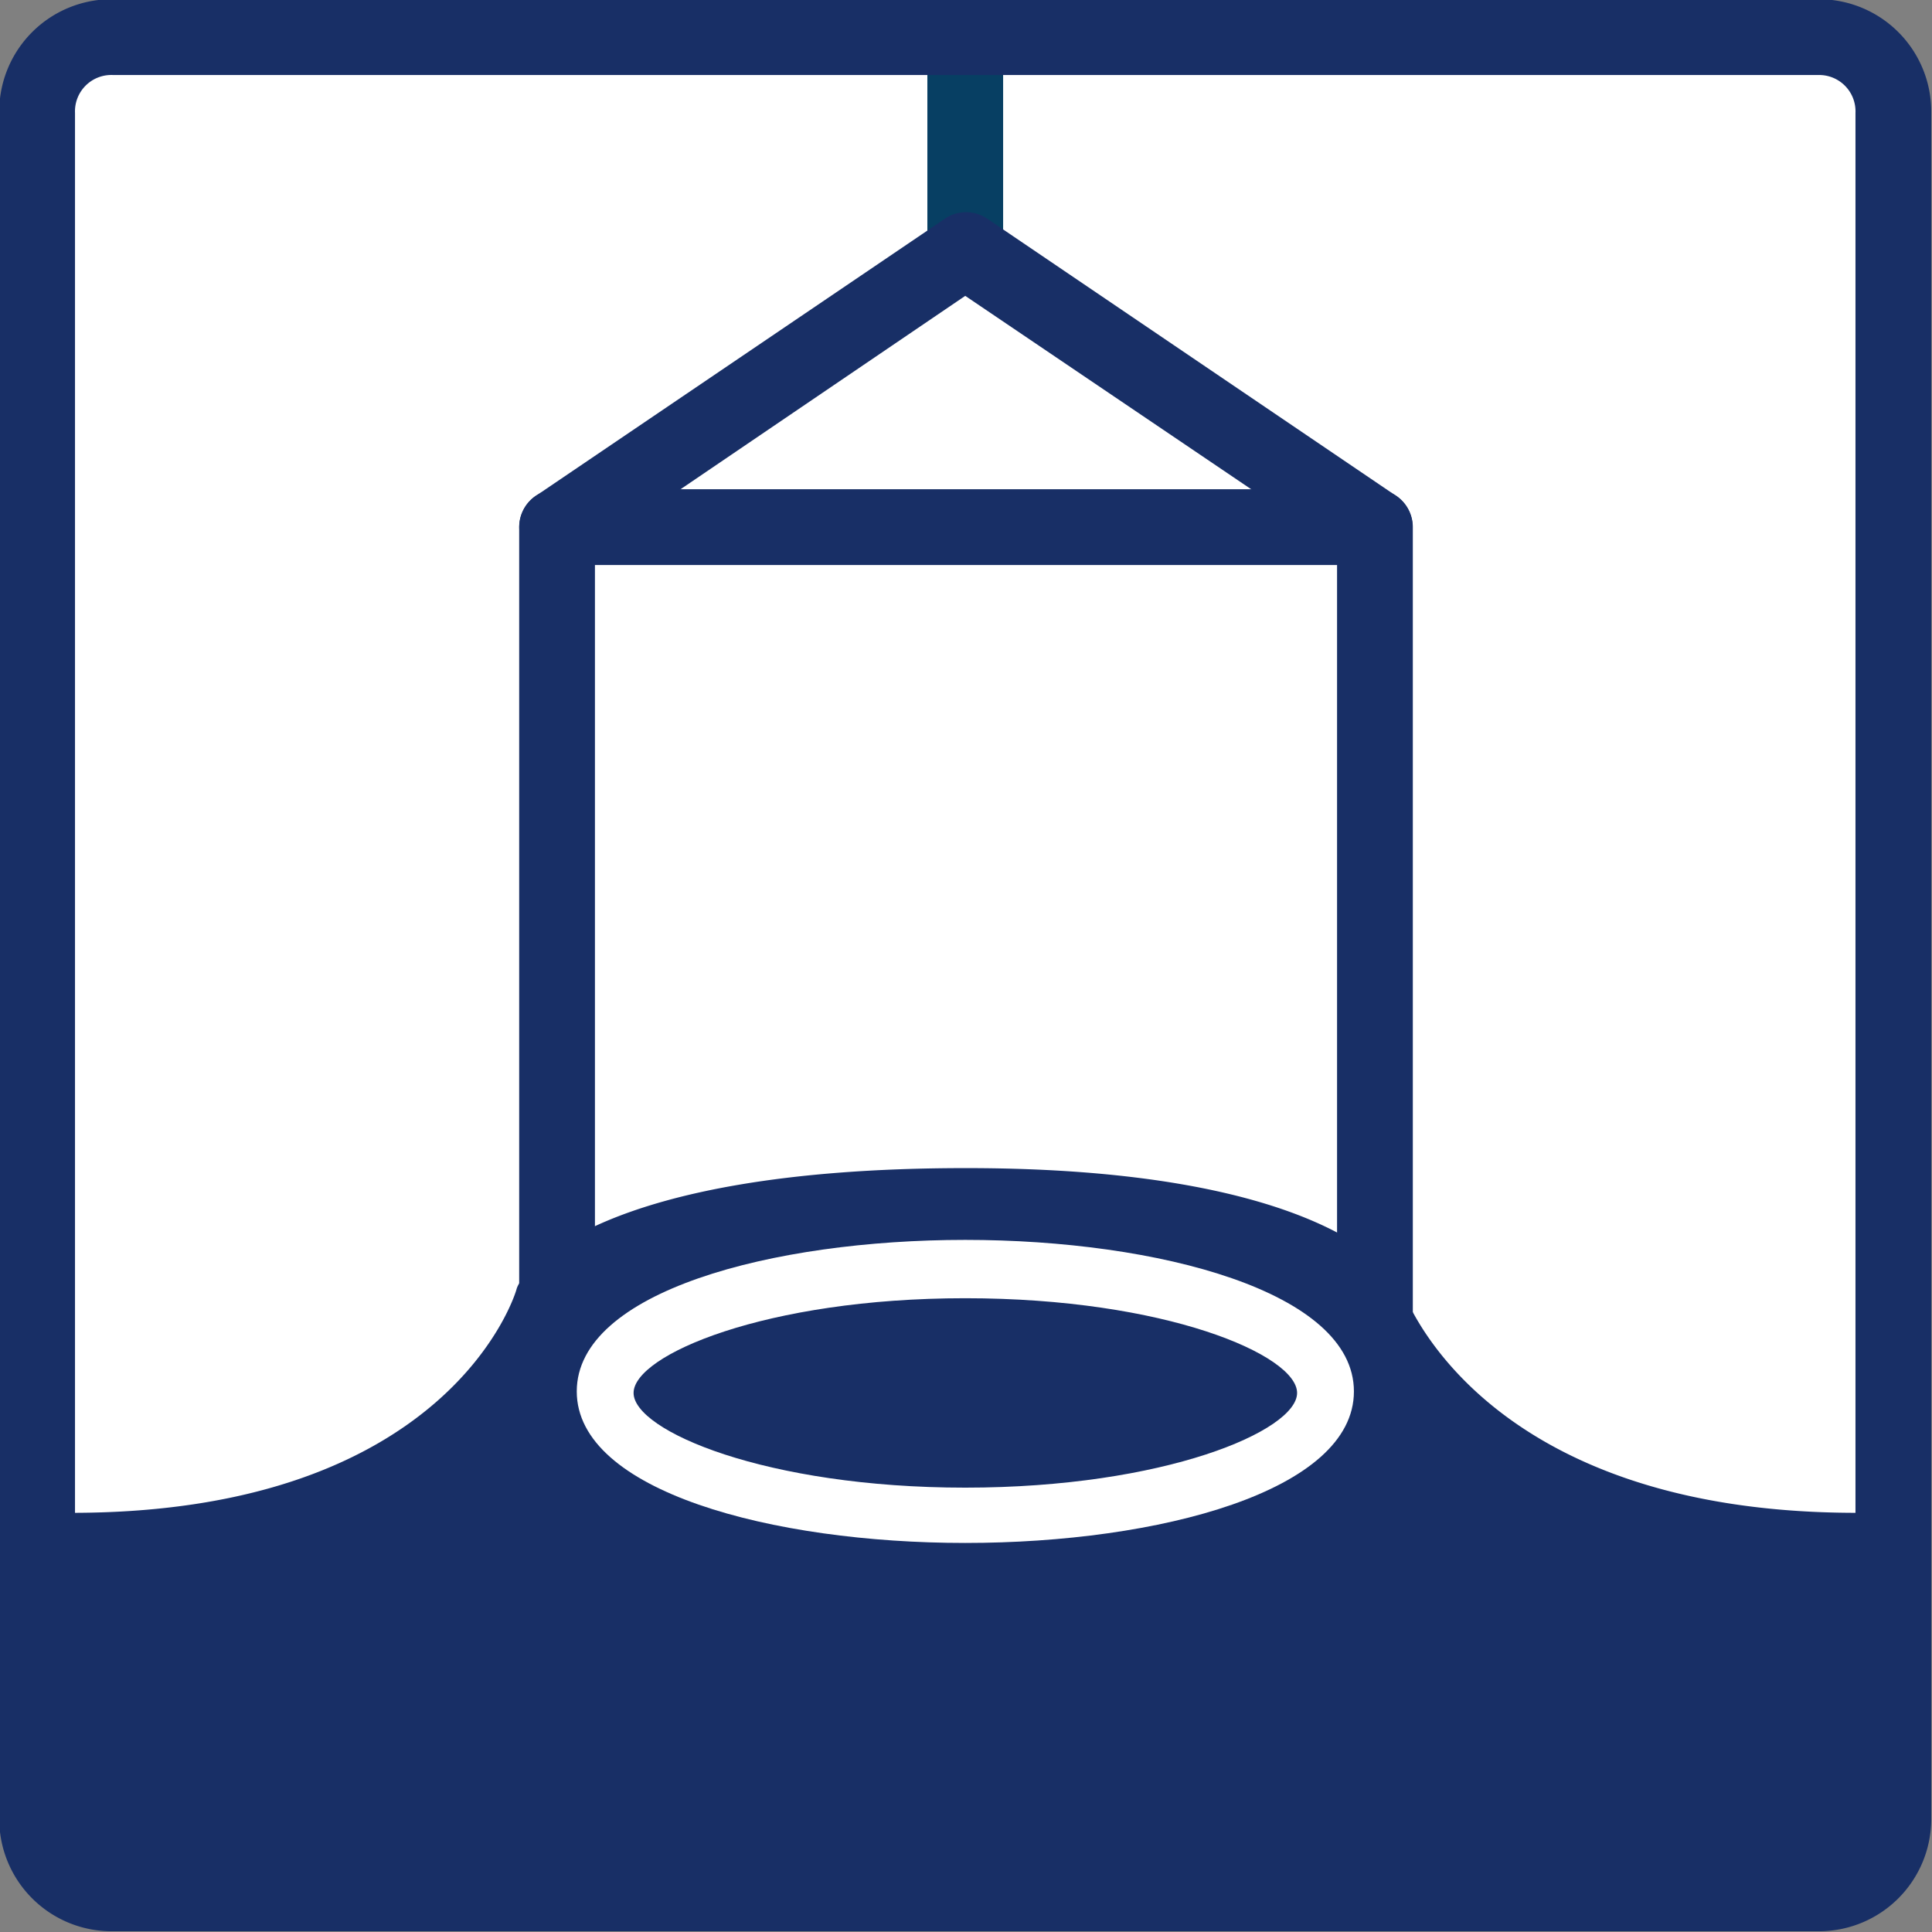
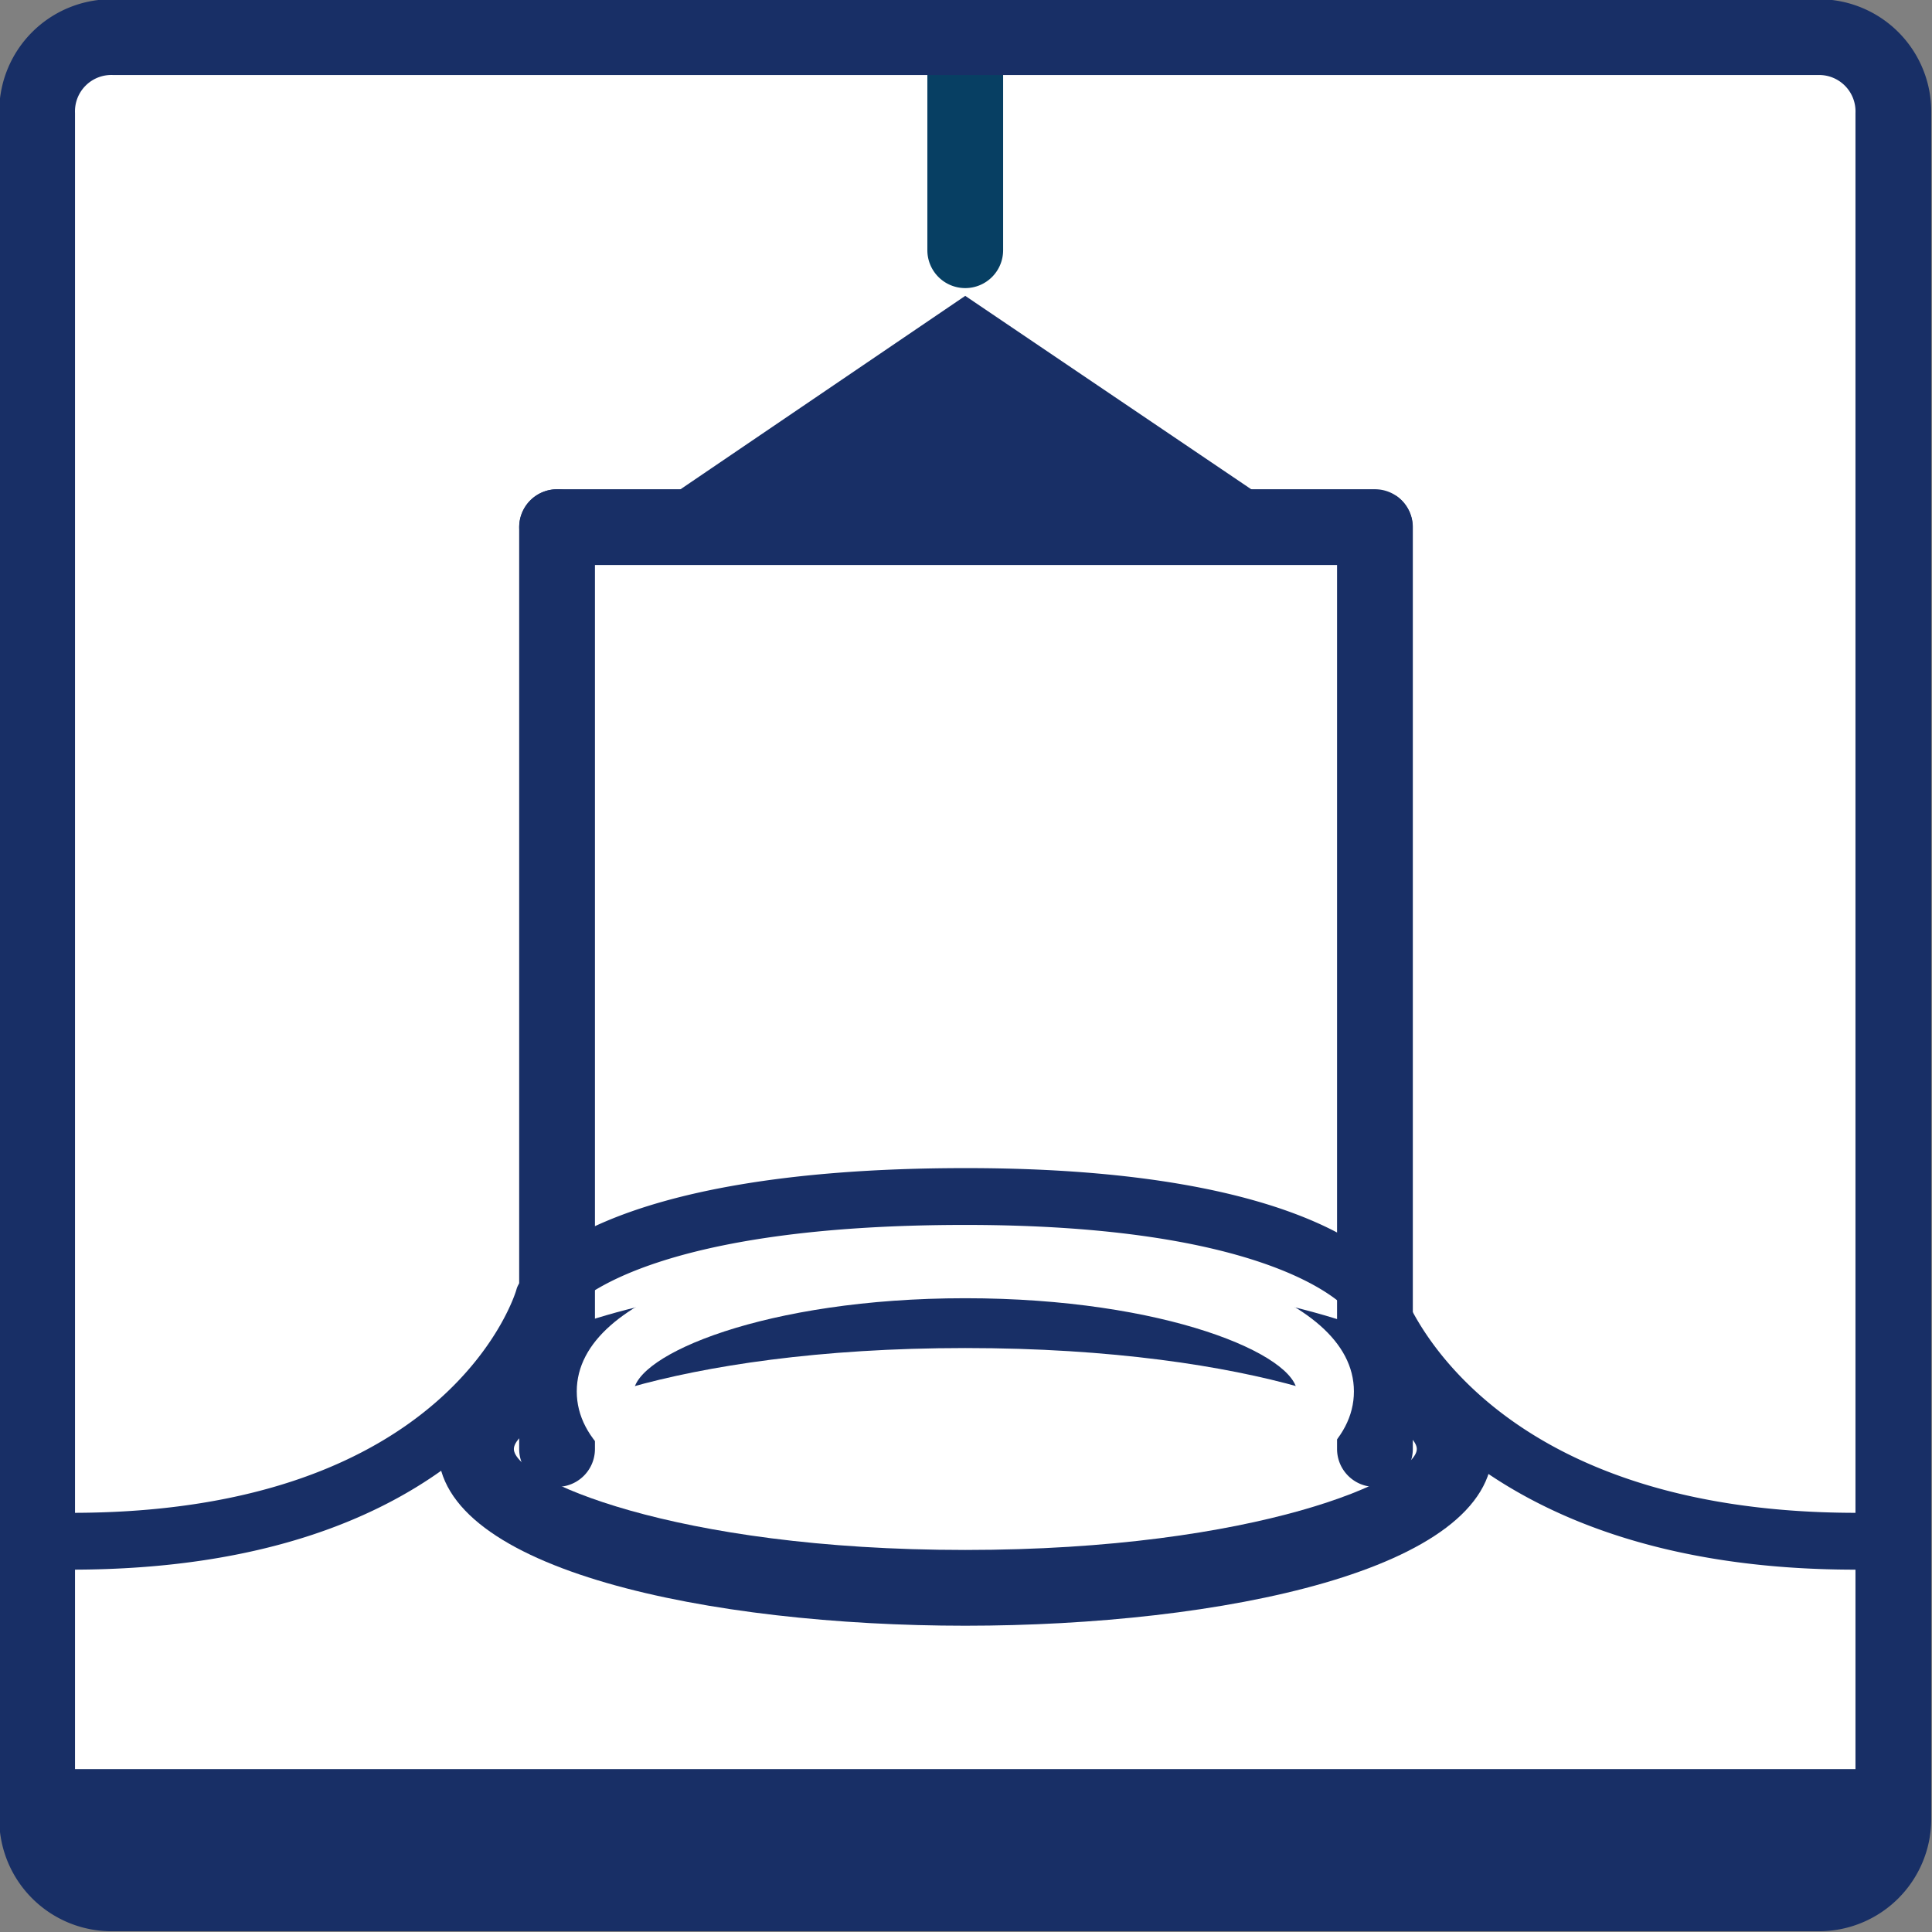
<svg xmlns="http://www.w3.org/2000/svg" id="Ebene_1" data-name="Ebene 1" viewBox="0 0 102 102">
  <rect x="0" y="0" width="102" height="102" fill="#808080" stroke="none" />
  <defs>
    <style>.cls-1,.cls-5{fill:#fff;}.cls-1{fill-rule:evenodd;}.cls-2{fill:none;stroke:#293e75;stroke-width:3px;}.cls-3{fill:#073f63;}.cls-4{fill:#182f66;}</style>
  </defs>
  <title>kruss-icon-meth-ring-sft</title>
  <path class="cls-1" d="M6,2H96.12A3.92,3.92,0,0,1,100,6V96.12A3.91,3.91,0,0,1,96.12,100H6A3.92,3.92,0,0,1,2,96.12V6A3.93,3.93,0,0,1,6,2Z" transform="translate(-0.04 -0.04)" />
  <path class="cls-2" d="M38.38,26.12" transform="translate(-0.04 -0.04)" />
  <path class="cls-2" d="M51,74.54" transform="translate(-0.04 -0.04)" />
  <path class="cls-2" d="M-.87,55.88" transform="translate(-0.04 -0.04)" />
  <path class="cls-2" d="M51,74.54" transform="translate(-0.04 -0.04)" />
  <path class="cls-3" d="M51,15.25a2,2,0,0,1-2-2V3a2,2,0,1,1,4,0V13.25A2,2,0,0,1,51,15.25Z" transform="translate(-0.04 -0.04)" />
  <path class="cls-4" d="M72.63,78.54a2,2,0,0,1-2-2V29.87H31.45V76.54a2,2,0,0,1-4,0V27.87a2,2,0,0,1,2-2H72.63a2,2,0,0,1,2,2V76.54A2,2,0,0,1,72.63,78.54Z" transform="translate(-0.04 -0.04)" />
  <polygon class="cls-4" points="98.75 100 4 100 2 93.4 100.01 93.4 98.75 100" />
-   <path class="cls-4" d="M100,94.12V81.41H98c-21.16,0-25.41-12.87-25.41-12.87S69.46,63.21,51,63.21c-19.25,0-22.29,5.33-22.29,5.33S25.21,81.41,3.83,81.41H2V94.12" transform="translate(-0.04 -0.04)" />
  <path class="cls-4" d="M100,95.62h0a1.5,1.5,0,0,1-1.5-1.5V82.91H98c-20.66,0-26-11.77-26.75-13.66-.47-.54-4.47-4.54-20.25-4.54-16.21,0-20.34,3.85-20.94,4.53-.7,2.07-5.55,13.67-26.27,13.67H3.52V94.12A1.5,1.5,0,0,1,2,95.62H2a1.5,1.5,0,0,1-1.5-1.5V81.41A1.52,1.52,0,0,1,1,80.35,1.5,1.5,0,0,1,2,79.91H3.83c20,0,23.44-11.65,23.47-11.77a1.14,1.14,0,0,1,.15-.34c.35-.63,4-6.09,23.59-6.09,18.73,0,22.51,5.44,22.88,6.06a2,2,0,0,1,.14.3c.16.48,4.27,11.84,24,11.84h2a1.5,1.5,0,0,1,1.06.44,1.52,1.52,0,0,1,.44,1.06V94.12A1.5,1.5,0,0,1,100,95.62Z" transform="translate(-0.04 -0.04)" />
  <path class="cls-4" d="M96.12,102H6A5.93,5.93,0,0,1,0,96.12V6A5.93,5.93,0,0,1,6,0H96.12A5.93,5.93,0,0,1,102,6V96.12A5.93,5.93,0,0,1,96.12,102ZM6,4A1.92,1.92,0,0,0,4,6V96.12A1.92,1.92,0,0,0,6,98H96.12A1.92,1.92,0,0,0,98,96.12V6A1.92,1.92,0,0,0,96.12,4Z" transform="translate(-0.04 -0.04)" />
  <path class="cls-4" d="M51,85.87c-13.4,0-27.83-2.92-27.83-9.33S37.64,67.21,51,67.21s27.84,2.92,27.84,9.33S64.45,85.87,51,85.87Zm0-14.66c-15.48,0-23.83,3.78-23.83,5.33S35.56,81.87,51,81.87s23.84-3.78,23.84-5.33S66.52,71.21,51,71.21Z" transform="translate(-0.04 -0.04)" />
  <path class="cls-5" d="M51,81.5c-10.19,0-20.51-2.73-20.51-8s10.32-8,20.51-8,20.52,2.74,20.52,8S61.24,81.5,51,81.5Zm0-12.92c-10.53,0-17.51,3-17.51,5s7,5,17.51,5,17.52-3,17.52-5S61.57,68.58,51,68.58Z" transform="translate(-0.04 -0.04)" />
-   <path class="cls-4" d="M72.63,29.87a2,2,0,0,1-1.12-.34L51,15.66,30.58,29.53a2,2,0,0,1-2.25-3.31L49.92,11.59a2,2,0,0,1,2.25,0L73.75,26.22a2,2,0,0,1-1.12,3.65Z" transform="translate(-0.04 -0.04)" />
+   <path class="cls-4" d="M72.63,29.87a2,2,0,0,1-1.12-.34L51,15.66,30.58,29.53a2,2,0,0,1-2.25-3.31a2,2,0,0,1,2.25,0L73.75,26.22a2,2,0,0,1-1.12,3.65Z" transform="translate(-0.04 -0.04)" />
</svg>